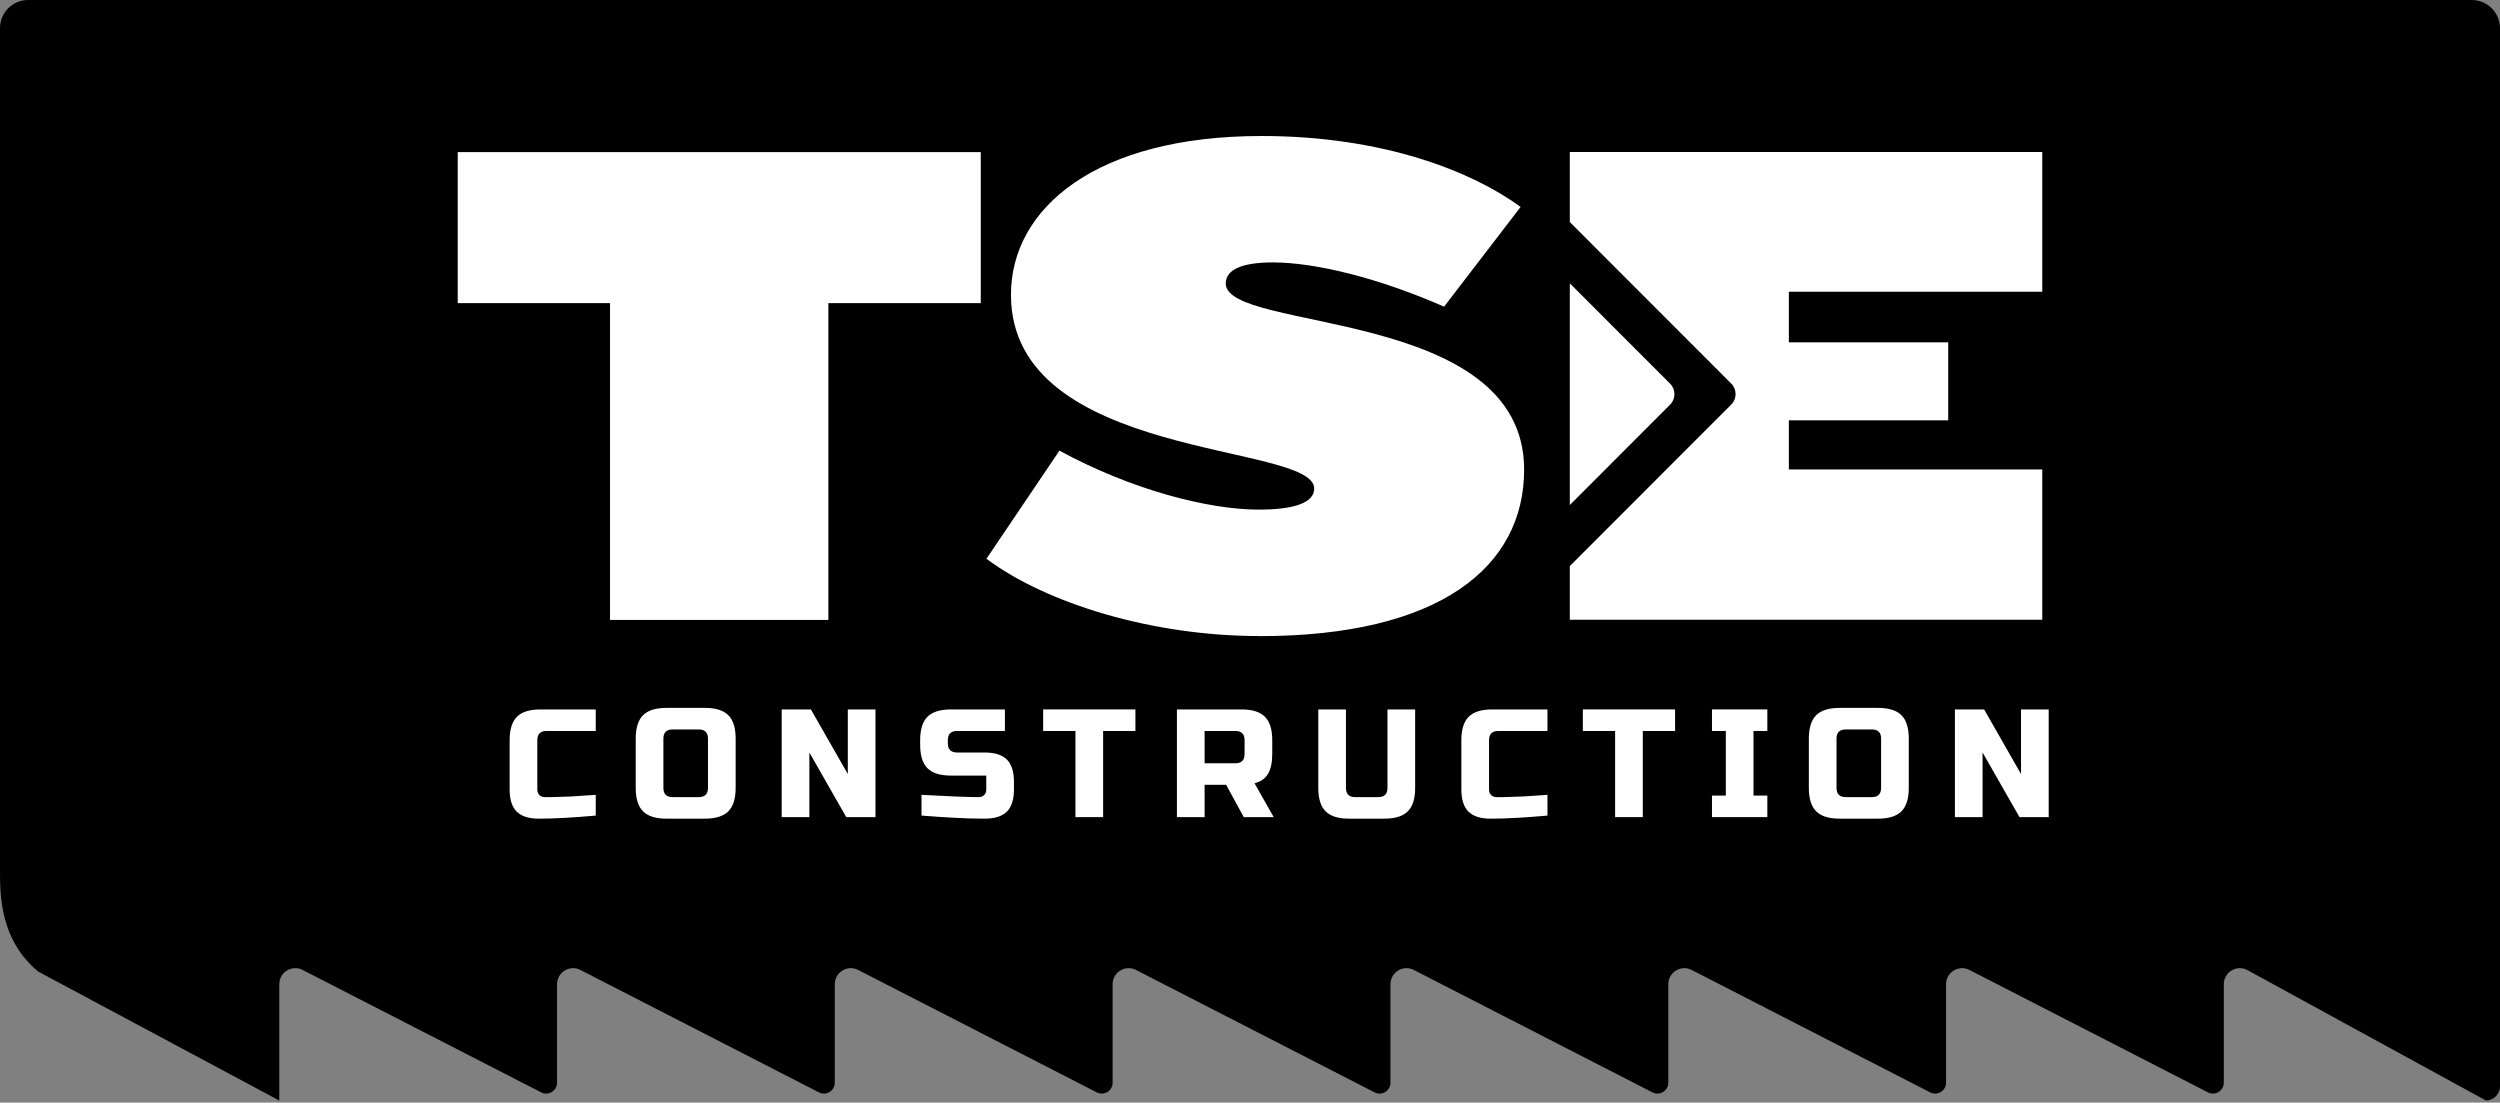
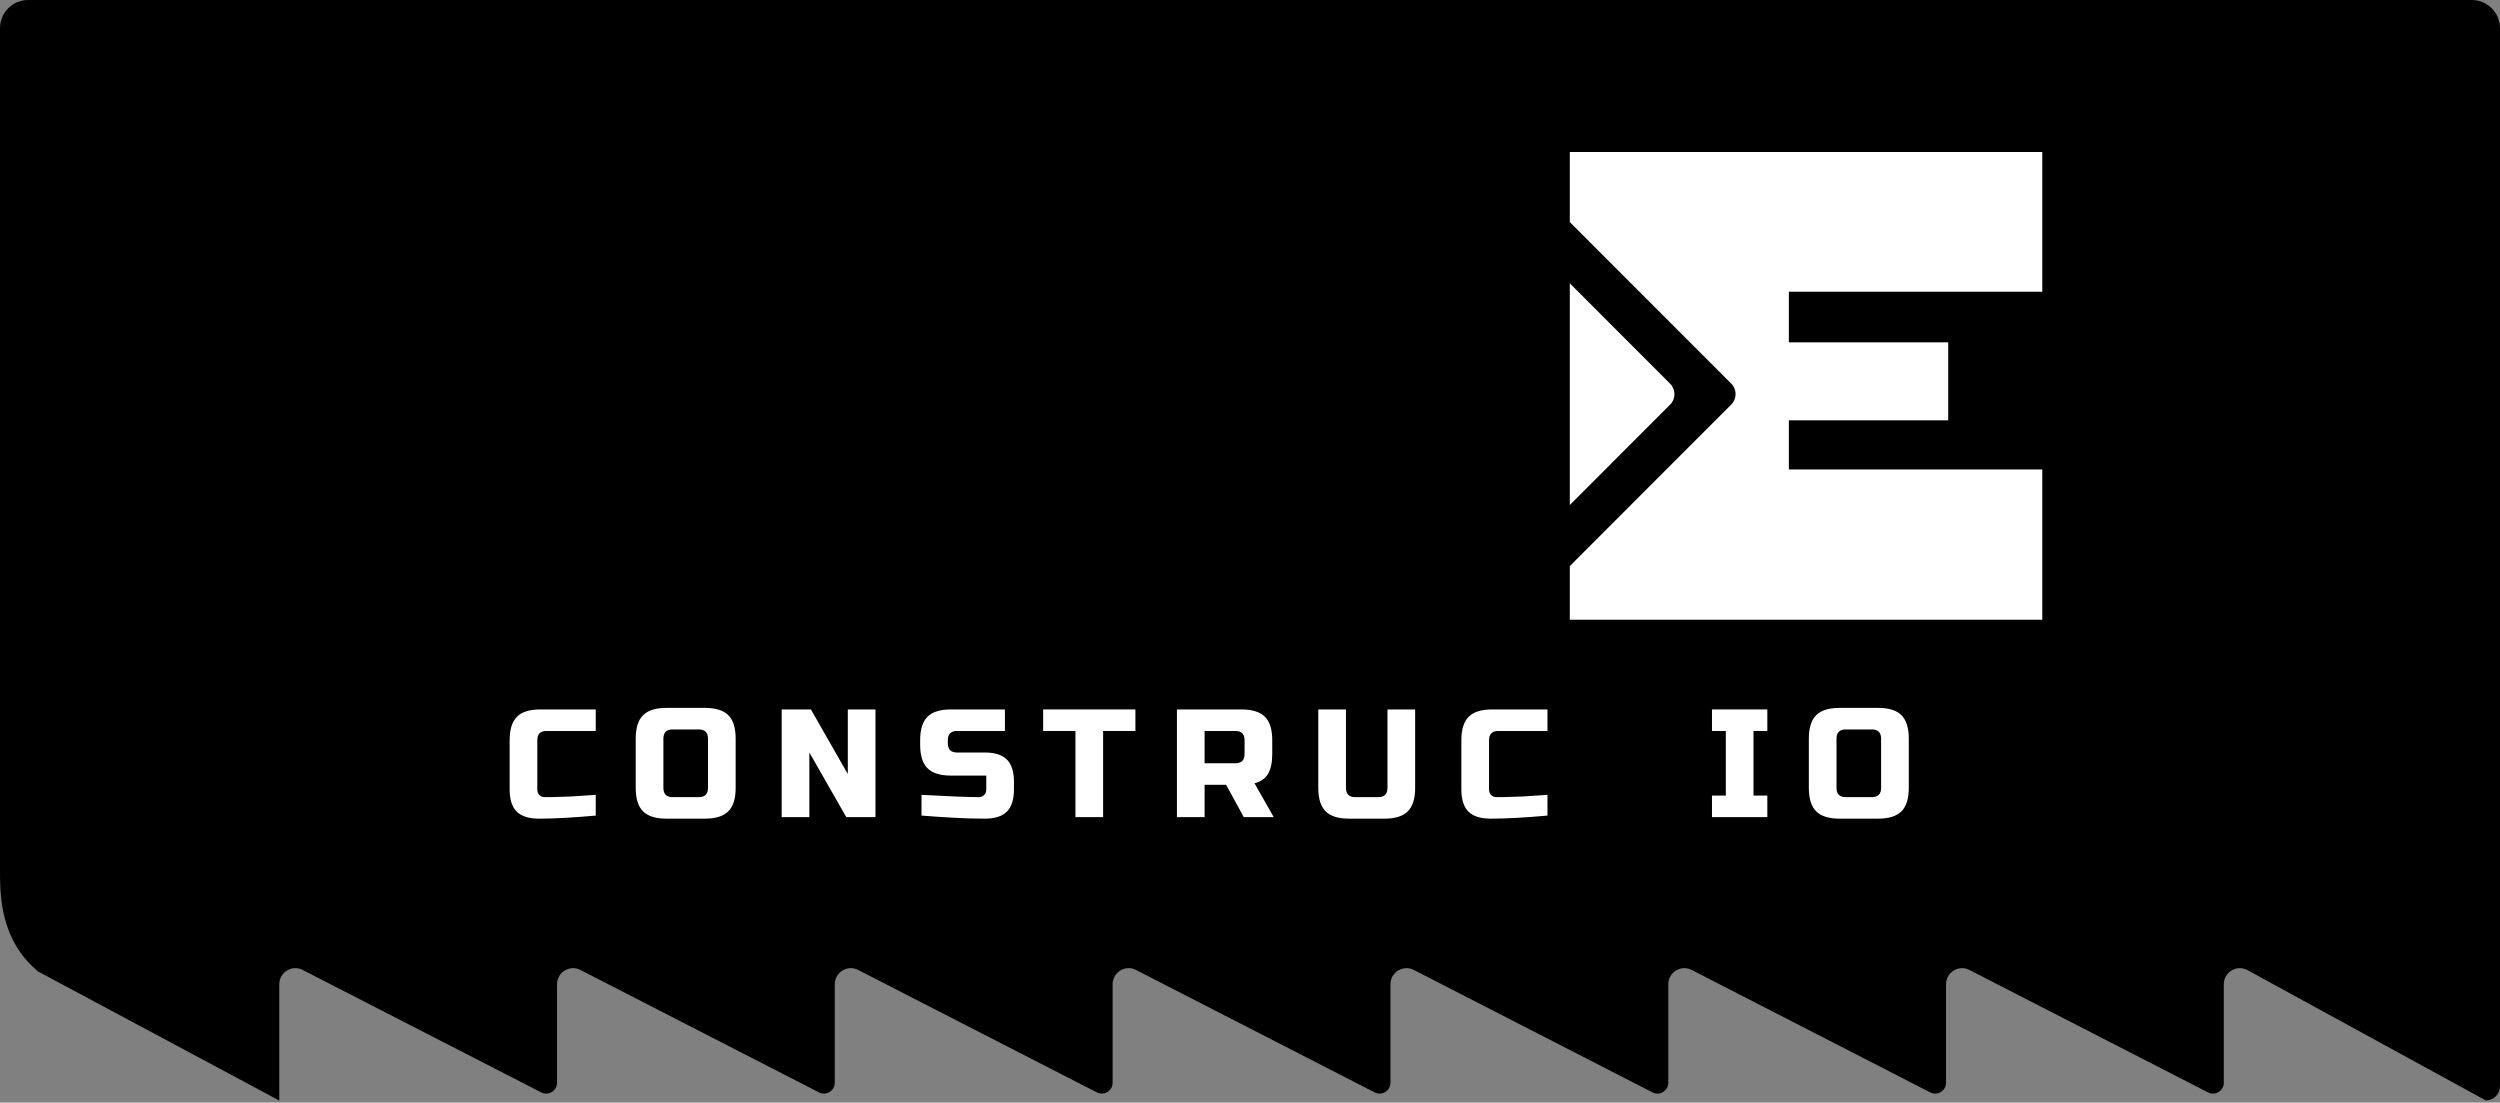
<svg xmlns="http://www.w3.org/2000/svg" width="1145" height="505" viewBox="0 0 1145 505" fill="none">
  <rect x="0" y="0" width="1145" height="505" fill="#808080" stroke="none" />
  <path d="M17.356 444.901L127.913 504.041V450.786C127.913 445.108 134.043 441.585 138.931 444.404L247.872 500.311C251.186 502.011 255.121 499.607 255.121 495.877V450.786C255.121 445.108 261.252 441.585 266.139 444.404L375.08 500.311C378.394 502.011 382.329 499.607 382.329 495.877V450.786C382.329 445.108 388.46 441.585 393.348 444.404L502.33 500.311C505.644 502.011 509.579 499.607 509.579 495.877V450.786C509.579 445.108 515.71 441.585 520.598 444.404L629.58 500.311C632.894 502.011 636.829 499.607 636.829 495.877V450.786C636.829 445.108 642.96 441.585 647.847 444.404L756.83 500.311C760.144 502.011 764.079 499.607 764.079 495.877V450.786C764.079 445.108 770.209 441.585 775.097 444.404L884.038 500.311C887.352 502.011 891.287 499.607 891.287 495.877V450.786C891.287 445.108 897.418 441.585 902.306 444.404L1011.25 500.311C1014.56 502.011 1018.5 499.607 1018.5 495.877V450.786C1018.5 445.108 1024.63 441.585 1029.51 444.404L1138.5 504C1142.1 504 1145 501.099 1145 497.493V12.931C1145 5.802 1139.2 0 1132.08 0H12.882C5.758 0 0 5.761 0 12.889V397.986C0 410.129 0 430.313 17.356 444.859V444.901Z" fill="black" />
-   <path d="M379.388 138.837V283.933H279.395V138.837H209.639V69.668H449.185V138.837H379.43H379.388Z" fill="white" />
  <path d="M935.361 133.657V69.626H718.97V101.704L792.909 175.681C795.56 178.333 795.56 182.644 792.909 185.296L718.97 259.274V283.85H935.361V215.011H819.295V192.507H892.281V156.783H819.295V133.615H935.361V133.657Z" fill="white" />
  <path d="M764.907 175.723L718.97 129.761V231.299L764.907 185.338C767.558 182.685 767.558 178.375 764.907 175.723Z" fill="white" />
-   <path d="M576.849 291.309C527.971 291.309 479.424 276.514 451.795 255.916L485.223 206.391C517.698 224.087 553.073 233.412 576.518 233.412C592.921 233.412 601.91 230.18 601.91 223.756C601.91 202.536 463.02 211.198 463.02 134.983C463.02 95.404 501.916 62.29 577.802 62.29C633.764 62.29 674.565 78.702 696.436 94.782L661.393 140.453C632.148 127.606 602.863 120.187 582.938 120.187C569.766 120.187 561.399 123.088 561.399 129.844C561.399 152.348 698.052 140.453 698.052 215.094C698.052 259.812 659.156 291.351 576.849 291.351V291.309Z" fill="white" />
  <path d="M246.795 374.944C242.197 374.944 238.8 373.866 236.646 371.711C234.493 369.556 233.416 366.158 233.416 361.557V339.012C233.416 334.08 234.534 330.516 236.771 328.278C239.008 326.04 242.57 324.921 247.499 324.921H272.85V334.785H250.316C247.499 334.785 246.091 336.194 246.091 339.012V361.557C246.091 362.635 246.422 363.505 247.044 364.127C247.665 364.749 248.493 365.08 249.487 365.08C250.482 365.08 251.559 365.08 252.718 365.08C253.878 365.08 255.121 365.039 256.364 364.956C257.648 364.914 258.89 364.873 260.216 364.831C261.5 364.79 263.157 364.707 265.228 364.541C267.258 364.417 269.826 364.251 272.85 364.044V373.535C262.37 374.488 253.713 374.944 246.795 374.944Z" fill="white" />
  <path d="M333.575 371.587C331.338 373.825 327.776 374.944 322.847 374.944H305.242C300.313 374.944 296.75 373.825 294.514 371.587C292.277 369.349 291.158 365.785 291.158 360.853V338.307C291.158 333.375 292.277 329.811 294.514 327.573C296.75 325.335 300.313 324.216 305.242 324.216H322.847C327.776 324.216 331.338 325.335 333.575 327.573C335.812 329.811 336.93 333.375 336.93 338.307V360.853C336.93 365.785 335.812 369.349 333.575 371.587ZM320.03 334.08H308.059C305.242 334.08 303.834 335.489 303.834 338.307V360.853C303.834 363.671 305.242 365.08 308.059 365.08H320.03C322.847 365.08 324.255 363.671 324.255 360.853V338.307C324.255 335.489 322.847 334.08 320.03 334.08Z" fill="white" />
  <path d="M387.59 374.239L370.69 344.648V374.239H358.014V324.921H371.394L388.294 354.512V324.921H400.97V374.239H387.59Z" fill="white" />
  <path d="M448.191 365.08C449.268 365.08 450.138 364.749 450.759 364.127C451.381 363.505 451.712 362.635 451.712 361.557V355.216H435.516C430.587 355.216 427.024 354.097 424.787 351.859C422.551 349.621 421.432 346.057 421.432 341.125V339.012C421.432 334.08 422.551 330.516 424.787 328.278C427.024 326.04 430.587 324.921 435.516 324.921H460.245V334.785H438.333C435.516 334.785 434.107 336.194 434.107 339.012V340.421C434.107 343.239 435.516 344.648 438.333 344.648H451.008C455.606 344.648 459.002 345.726 461.156 347.881C463.31 350.036 464.387 353.434 464.387 358.035V361.557C464.387 366.158 463.31 369.556 461.156 371.711C459.002 373.866 455.606 374.944 451.008 374.944C448.605 374.944 446.079 374.902 443.386 374.819L436.924 374.529C432.119 374.281 427.19 373.949 422.053 373.535V364.044C434.894 364.749 443.635 365.08 448.191 365.08Z" fill="white" />
  <path d="M492.555 374.239V334.785H477.767V324.921H520.018V334.785H505.23V374.239H492.555Z" fill="white" />
  <path d="M568.606 324.921C573.536 324.921 577.098 326.04 579.335 328.278C581.572 330.516 582.69 334.08 582.69 339.012V345.353C582.69 349.249 582.027 352.274 580.743 354.429C579.459 356.584 577.388 358.035 574.571 358.739L583.353 374.239H569.642L561.565 359.444H551.706V374.239H539.031V324.921H568.606ZM565.79 334.785H551.706V349.58H565.79C568.606 349.58 570.015 348.171 570.015 345.353V339.012C570.015 336.194 568.606 334.785 565.79 334.785Z" fill="white" />
  <path d="M648.137 324.921V360.853C648.137 365.785 647.019 369.349 644.782 371.587C642.545 373.825 638.983 374.944 634.054 374.944H617.858C612.928 374.944 609.366 373.825 607.129 371.587C604.892 369.349 603.774 365.785 603.774 360.853V324.921H616.449V360.853C616.449 363.671 617.858 365.08 620.674 365.08H631.237C634.054 365.08 635.462 363.671 635.462 360.853V324.921H648.137Z" fill="white" />
  <path d="M682.684 374.944C678.086 374.944 674.689 373.866 672.535 371.711C670.381 369.556 669.304 366.158 669.304 361.557V339.012C669.304 334.08 670.423 330.516 672.659 328.278C674.896 326.04 678.459 324.921 683.388 324.921H708.738V334.785H686.205C683.388 334.785 681.979 336.194 681.979 339.012V361.557C681.979 362.635 682.311 363.505 682.932 364.127C683.554 364.749 684.382 365.08 685.376 365.08C686.37 365.08 687.447 365.08 688.607 365.08C689.767 365.08 691.01 365.039 692.252 364.956C693.536 364.914 694.779 364.873 696.105 364.831C697.389 364.79 699.046 364.707 701.117 364.541C703.188 364.376 705.715 364.251 708.738 364.044V373.535C698.259 374.488 689.601 374.944 682.684 374.944Z" fill="white" />
-   <path d="M739.722 374.239V334.785H724.935V324.921H767.186V334.785H752.398V374.239H739.722Z" fill="white" />
  <path d="M784.086 374.239V364.376H790.424V334.785H784.086V324.921H809.437V334.785H803.099V364.376H809.437V374.239H784.086Z" fill="white" />
  <path d="M870.866 371.587C868.629 373.825 865.067 374.944 860.138 374.944H842.533C837.604 374.944 834.041 373.825 831.805 371.587C829.568 369.349 828.449 365.785 828.449 360.853V338.307C828.449 333.375 829.568 329.811 831.805 327.573C834.041 325.335 837.604 324.216 842.533 324.216H860.138C865.067 324.216 868.629 325.335 870.866 327.573C873.103 329.811 874.221 333.375 874.221 338.307V360.853C874.221 365.785 873.103 369.349 870.866 371.587ZM857.321 334.08H845.35C842.533 334.08 841.125 335.489 841.125 338.307V360.853C841.125 363.671 842.533 365.08 845.35 365.08H857.321C860.138 365.08 861.546 363.671 861.546 360.853V338.307C861.546 335.489 860.138 334.08 857.321 334.08Z" fill="white" />
-   <path d="M924.922 374.239L908.022 344.648V374.239H895.347V324.921H908.726L925.627 354.512V324.921H938.302V374.239H924.922Z" fill="white" />
</svg>